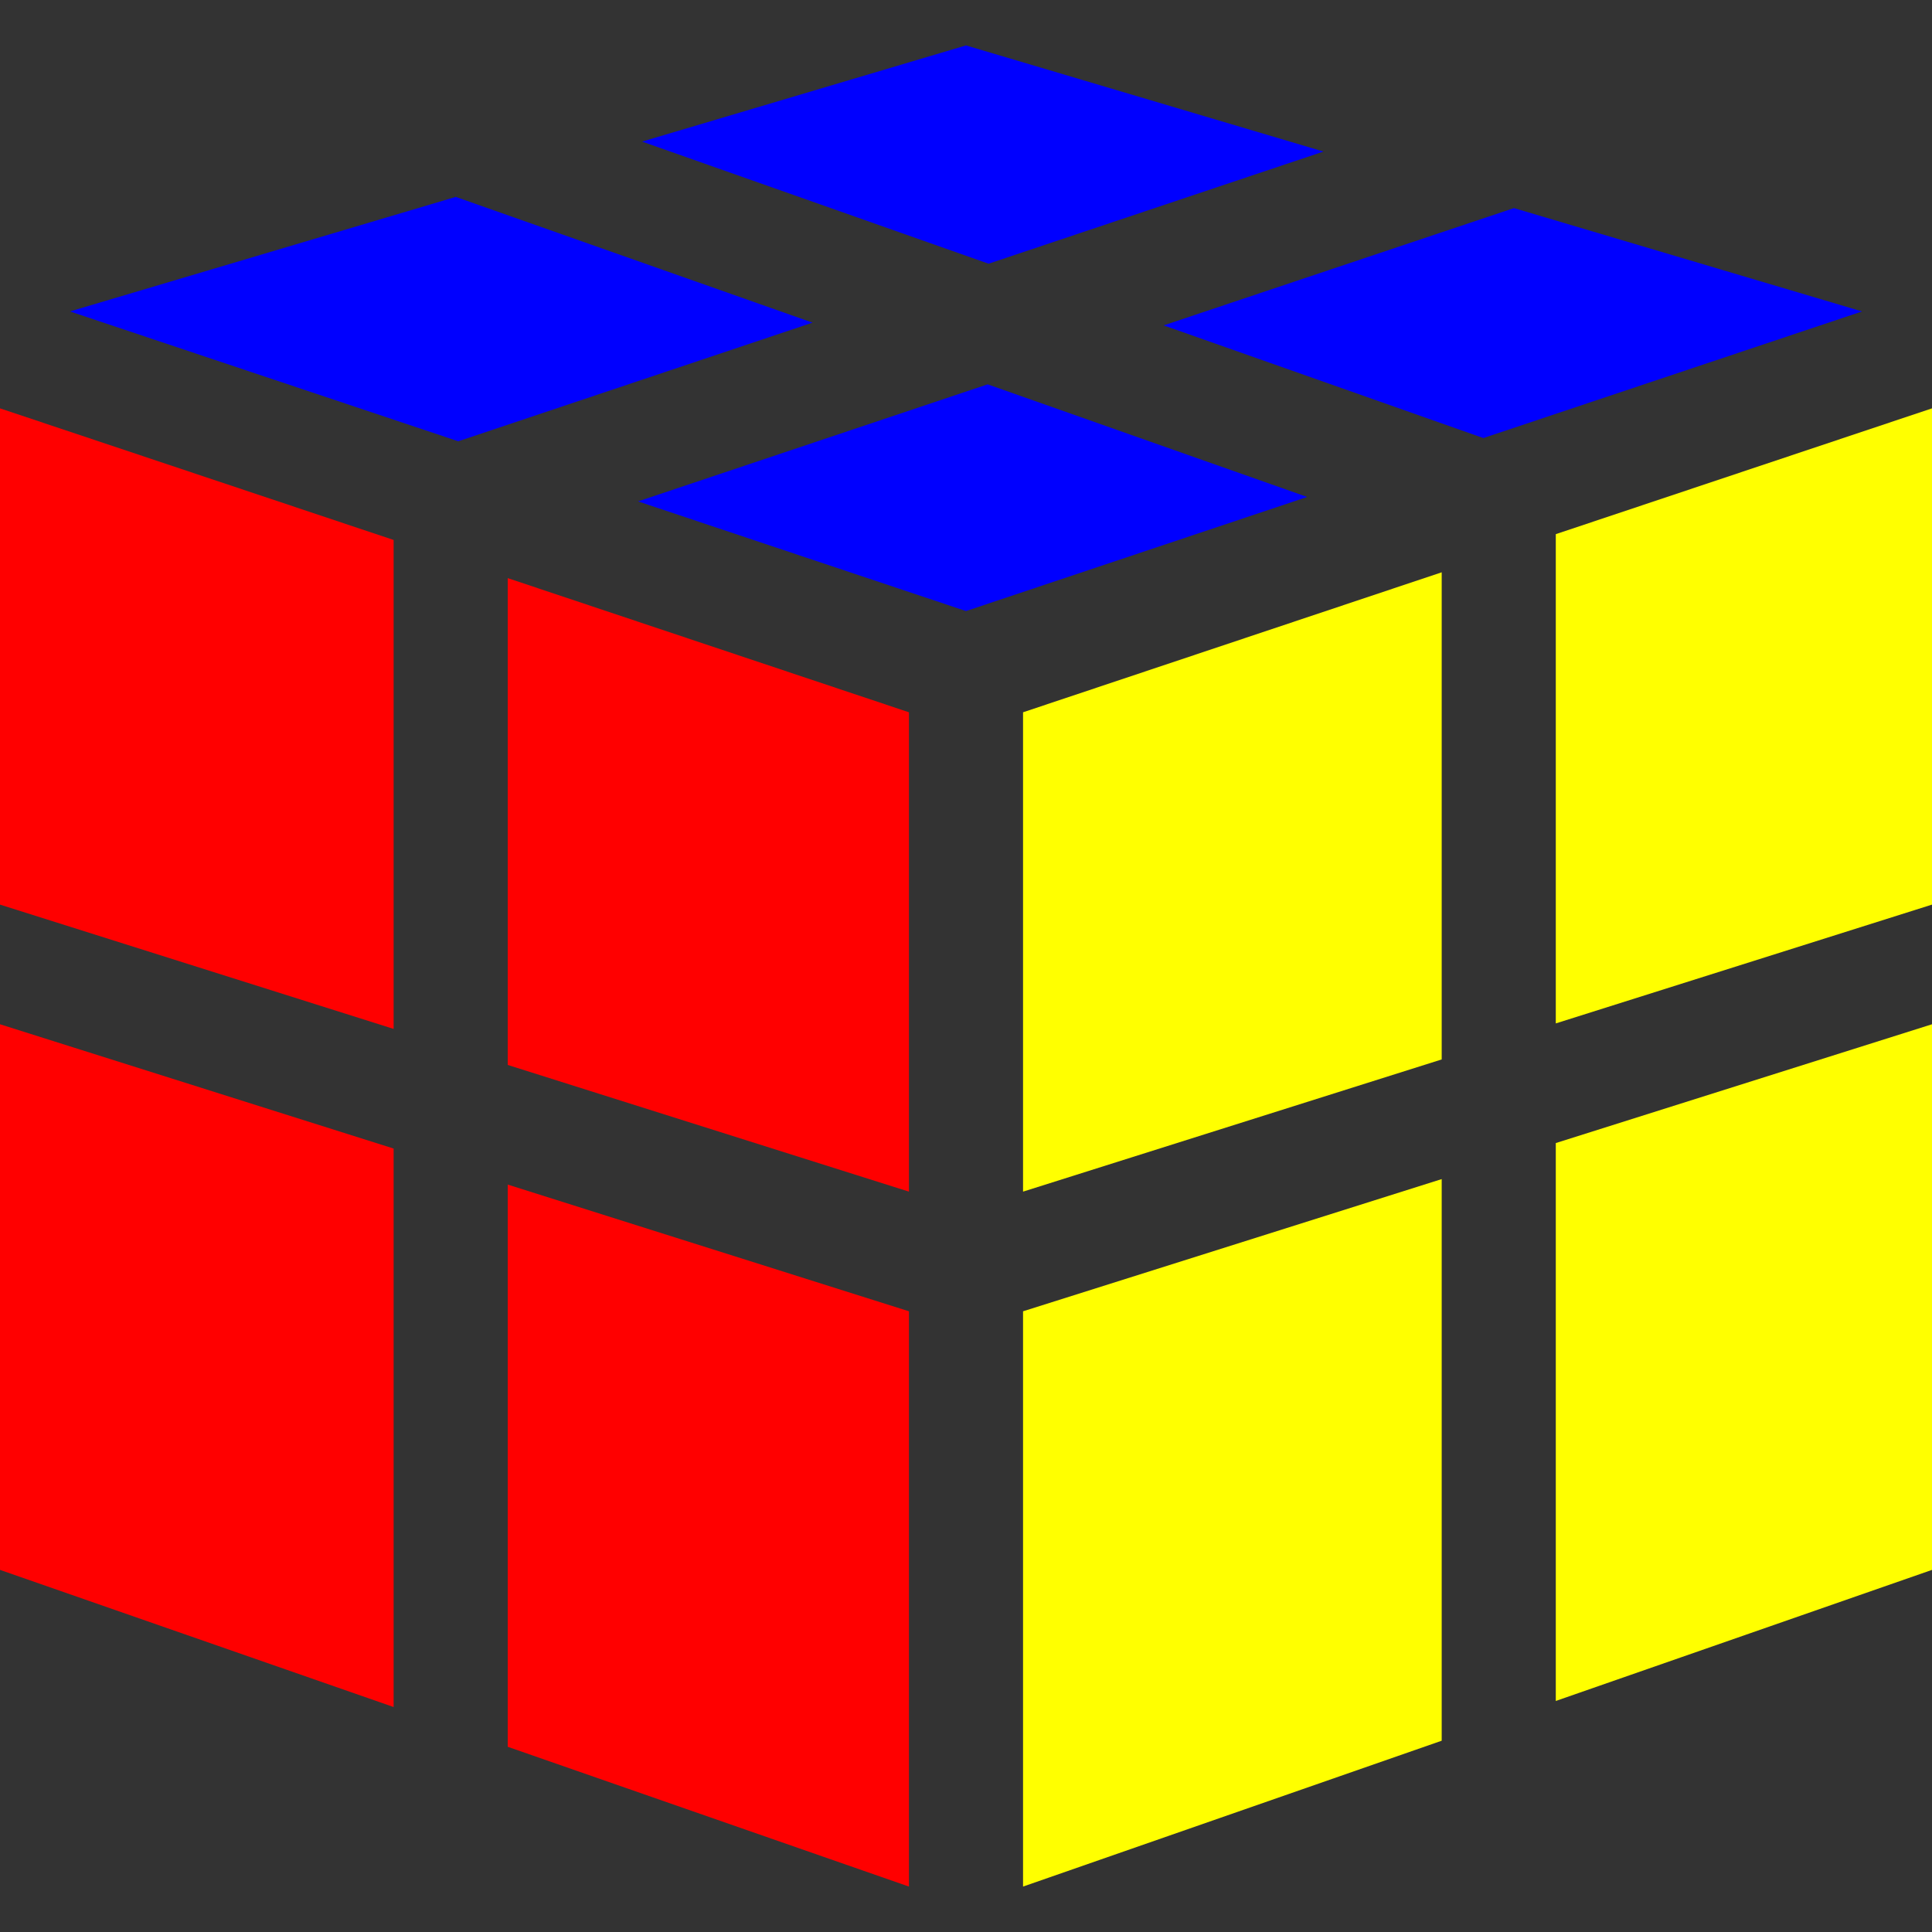
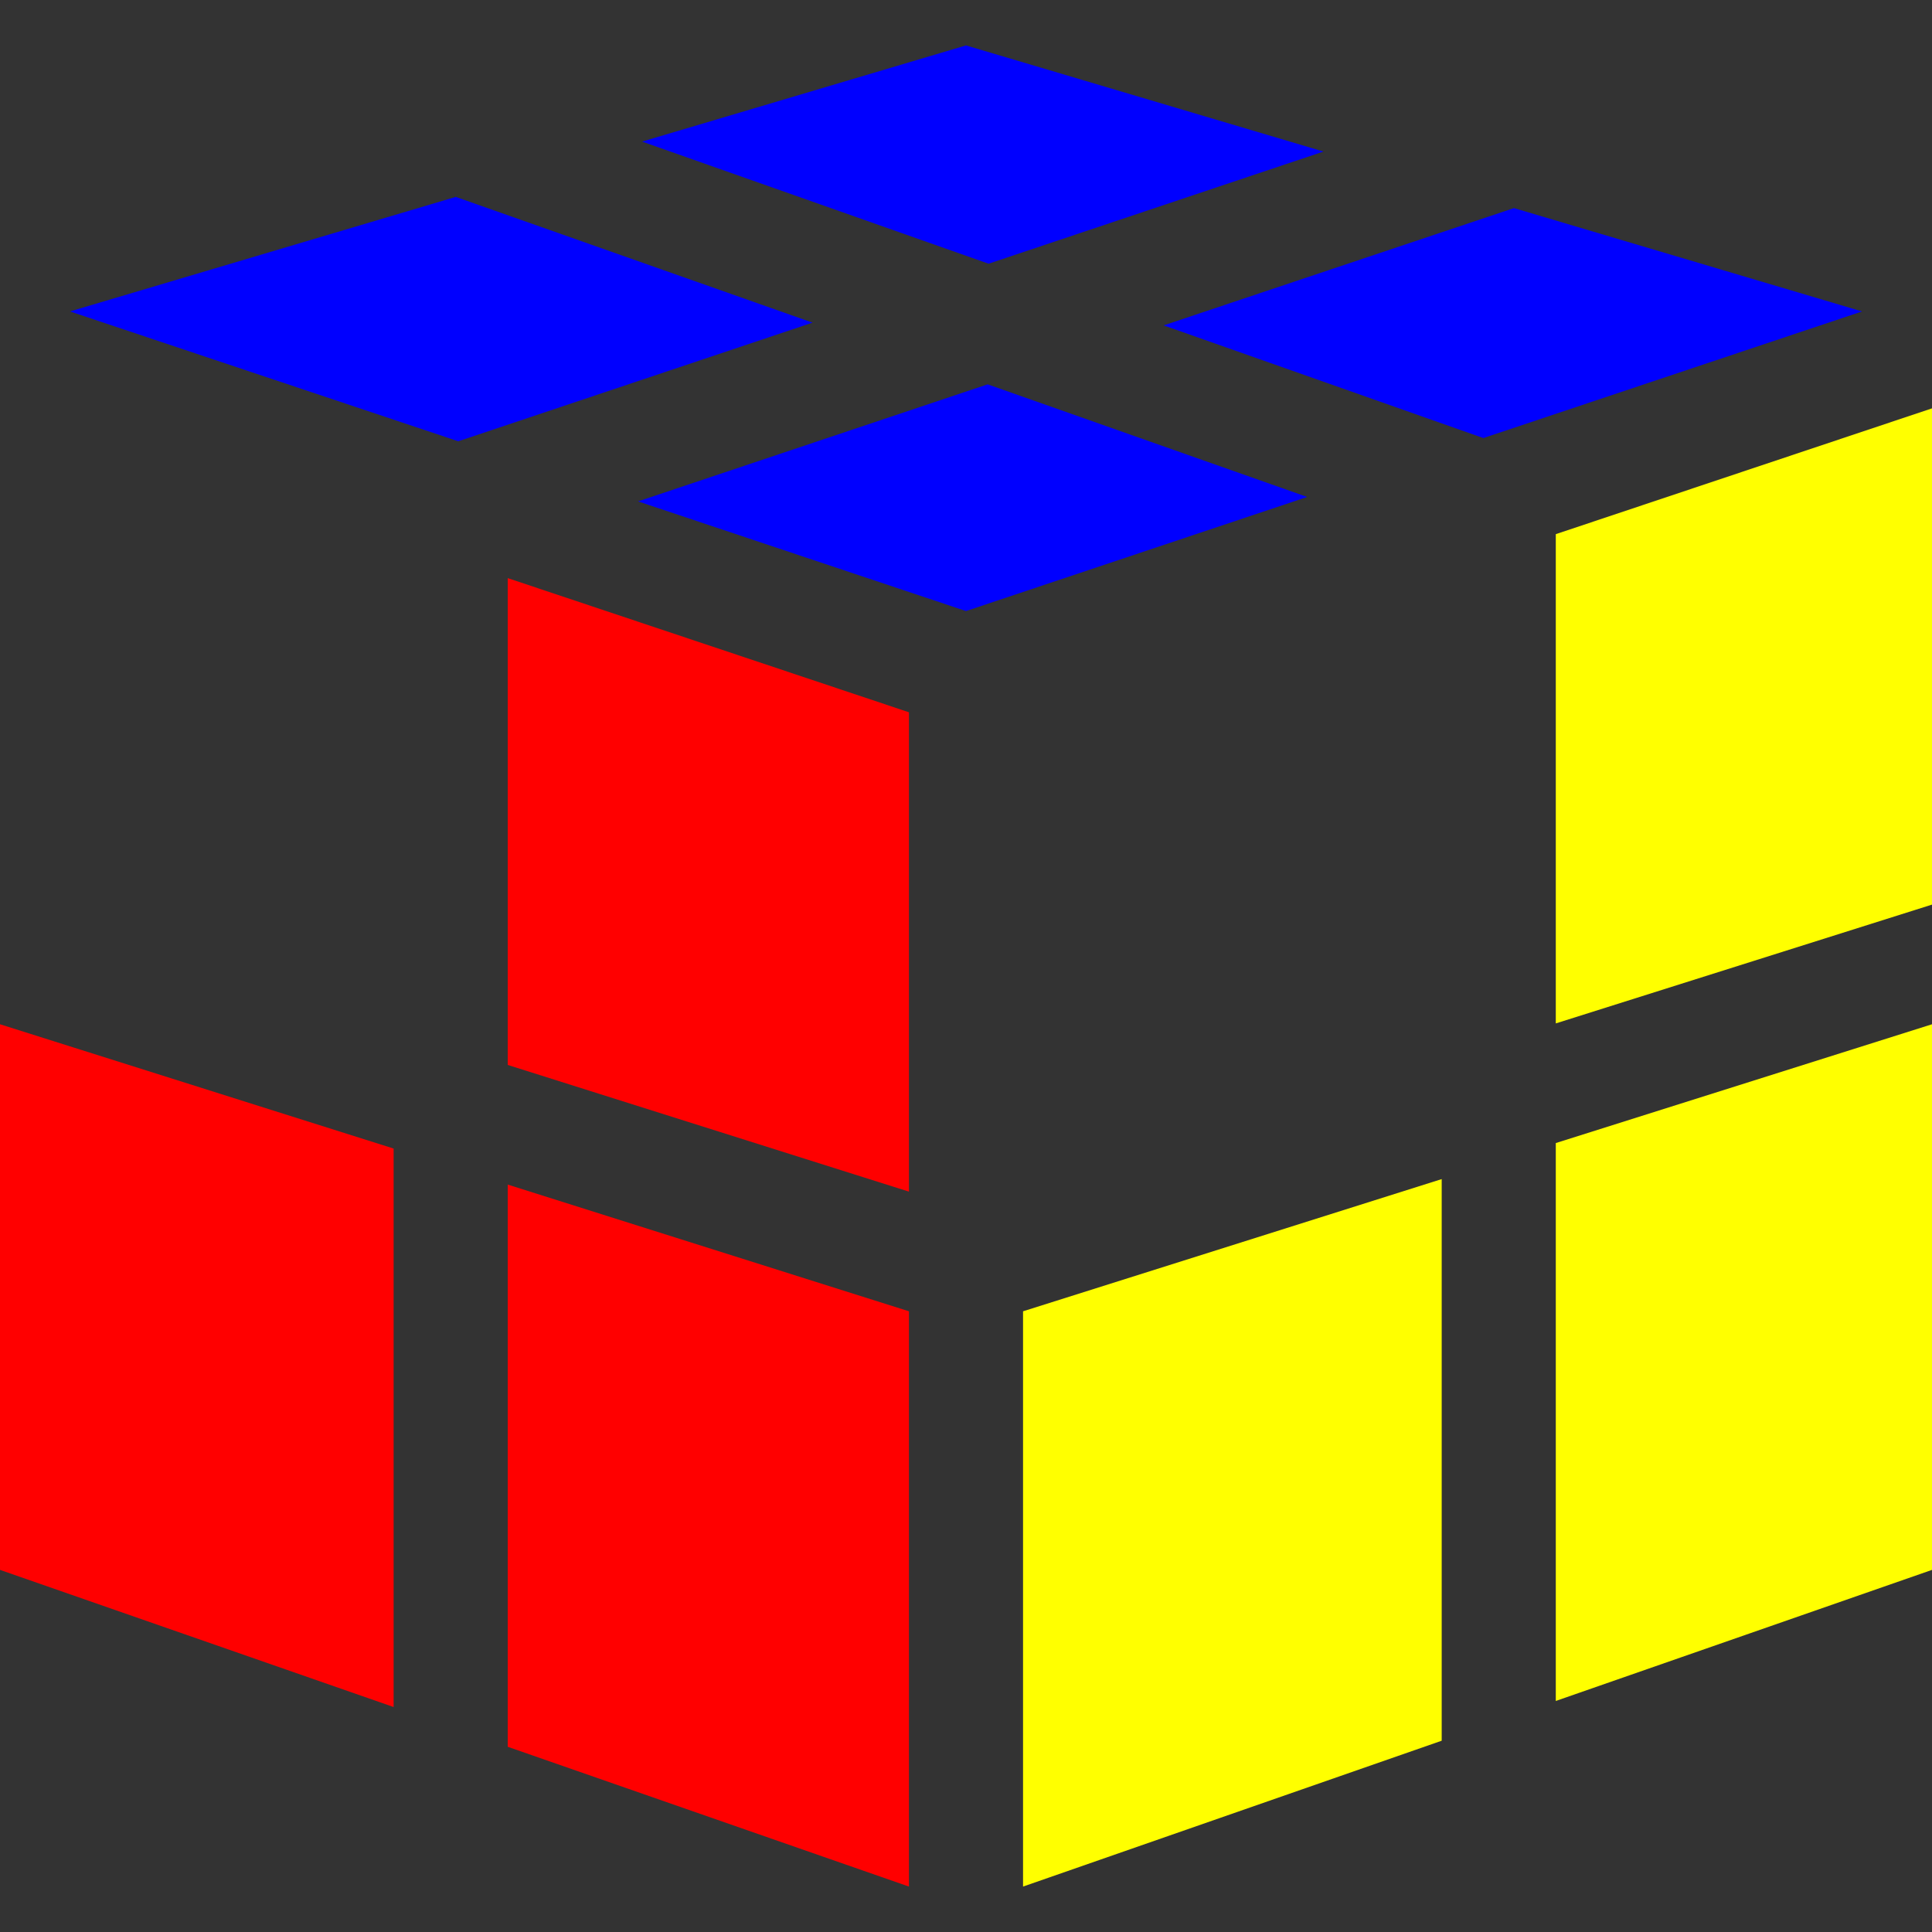
<svg xmlns="http://www.w3.org/2000/svg" id="Capa_1" enable-background="new 0 0 508 508" height="512" viewBox="0 0 508 508" width="512">
  <rect x="0" y="0" width="508" height="508" fill="#333333" stroke="none" />
  <path id="XMLID_149_" fill="blue" d="m343.719 130.671-84.032-29.613-91.921 30.778 86.234 28.834z" />
  <path id="XMLID_151_" fill="red" d="m133.5 152.012v128.003l105.5 33.315v-126.043z" />
-   <path id="XMLID_154_" fill="yellow" d="m269 187.288v126.042l110.08-34.761v-128.089z" />
  <path id="XMLID_173_" fill="yellow" d="m409.08 140.449v128.647l98.92-31.237v-130.486z" />
  <path id="XMLID_177_" fill="yellow" d="m409.08 300.556v146.696l98.92-34.465v-143.469z" />
  <path id="XMLID_178_" fill="yellow" d="m379.08 310.029-110.08 34.761v151.266l110.08-38.352z" />
  <path id="XMLID_179_" fill="red" d="m239 344.79-105.5-33.315v147.825l105.5 36.756z" />
  <path id="XMLID_180_" fill="blue" d="m120.491 116.029 93.16-31.193-93.819-33.062-101.445 30.115z" />
  <path id="XMLID_181_" fill="blue" d="m305.971 85.56 84.064 29.624 99.577-33.295-91.527-27.172z" />
  <path id="XMLID_182_" fill="blue" d="m259.936 69.338 88.067-29.488-94.003-27.906-85.177 25.286z" />
-   <path id="XMLID_187_" fill="red" d="m103.5 270.542v-128.562l-103.5-34.607v130.486z" />
  <path id="XMLID_188_" fill="red" d="m103.5 302.002-103.5-32.684v143.469l103.5 36.06z" />
</svg>